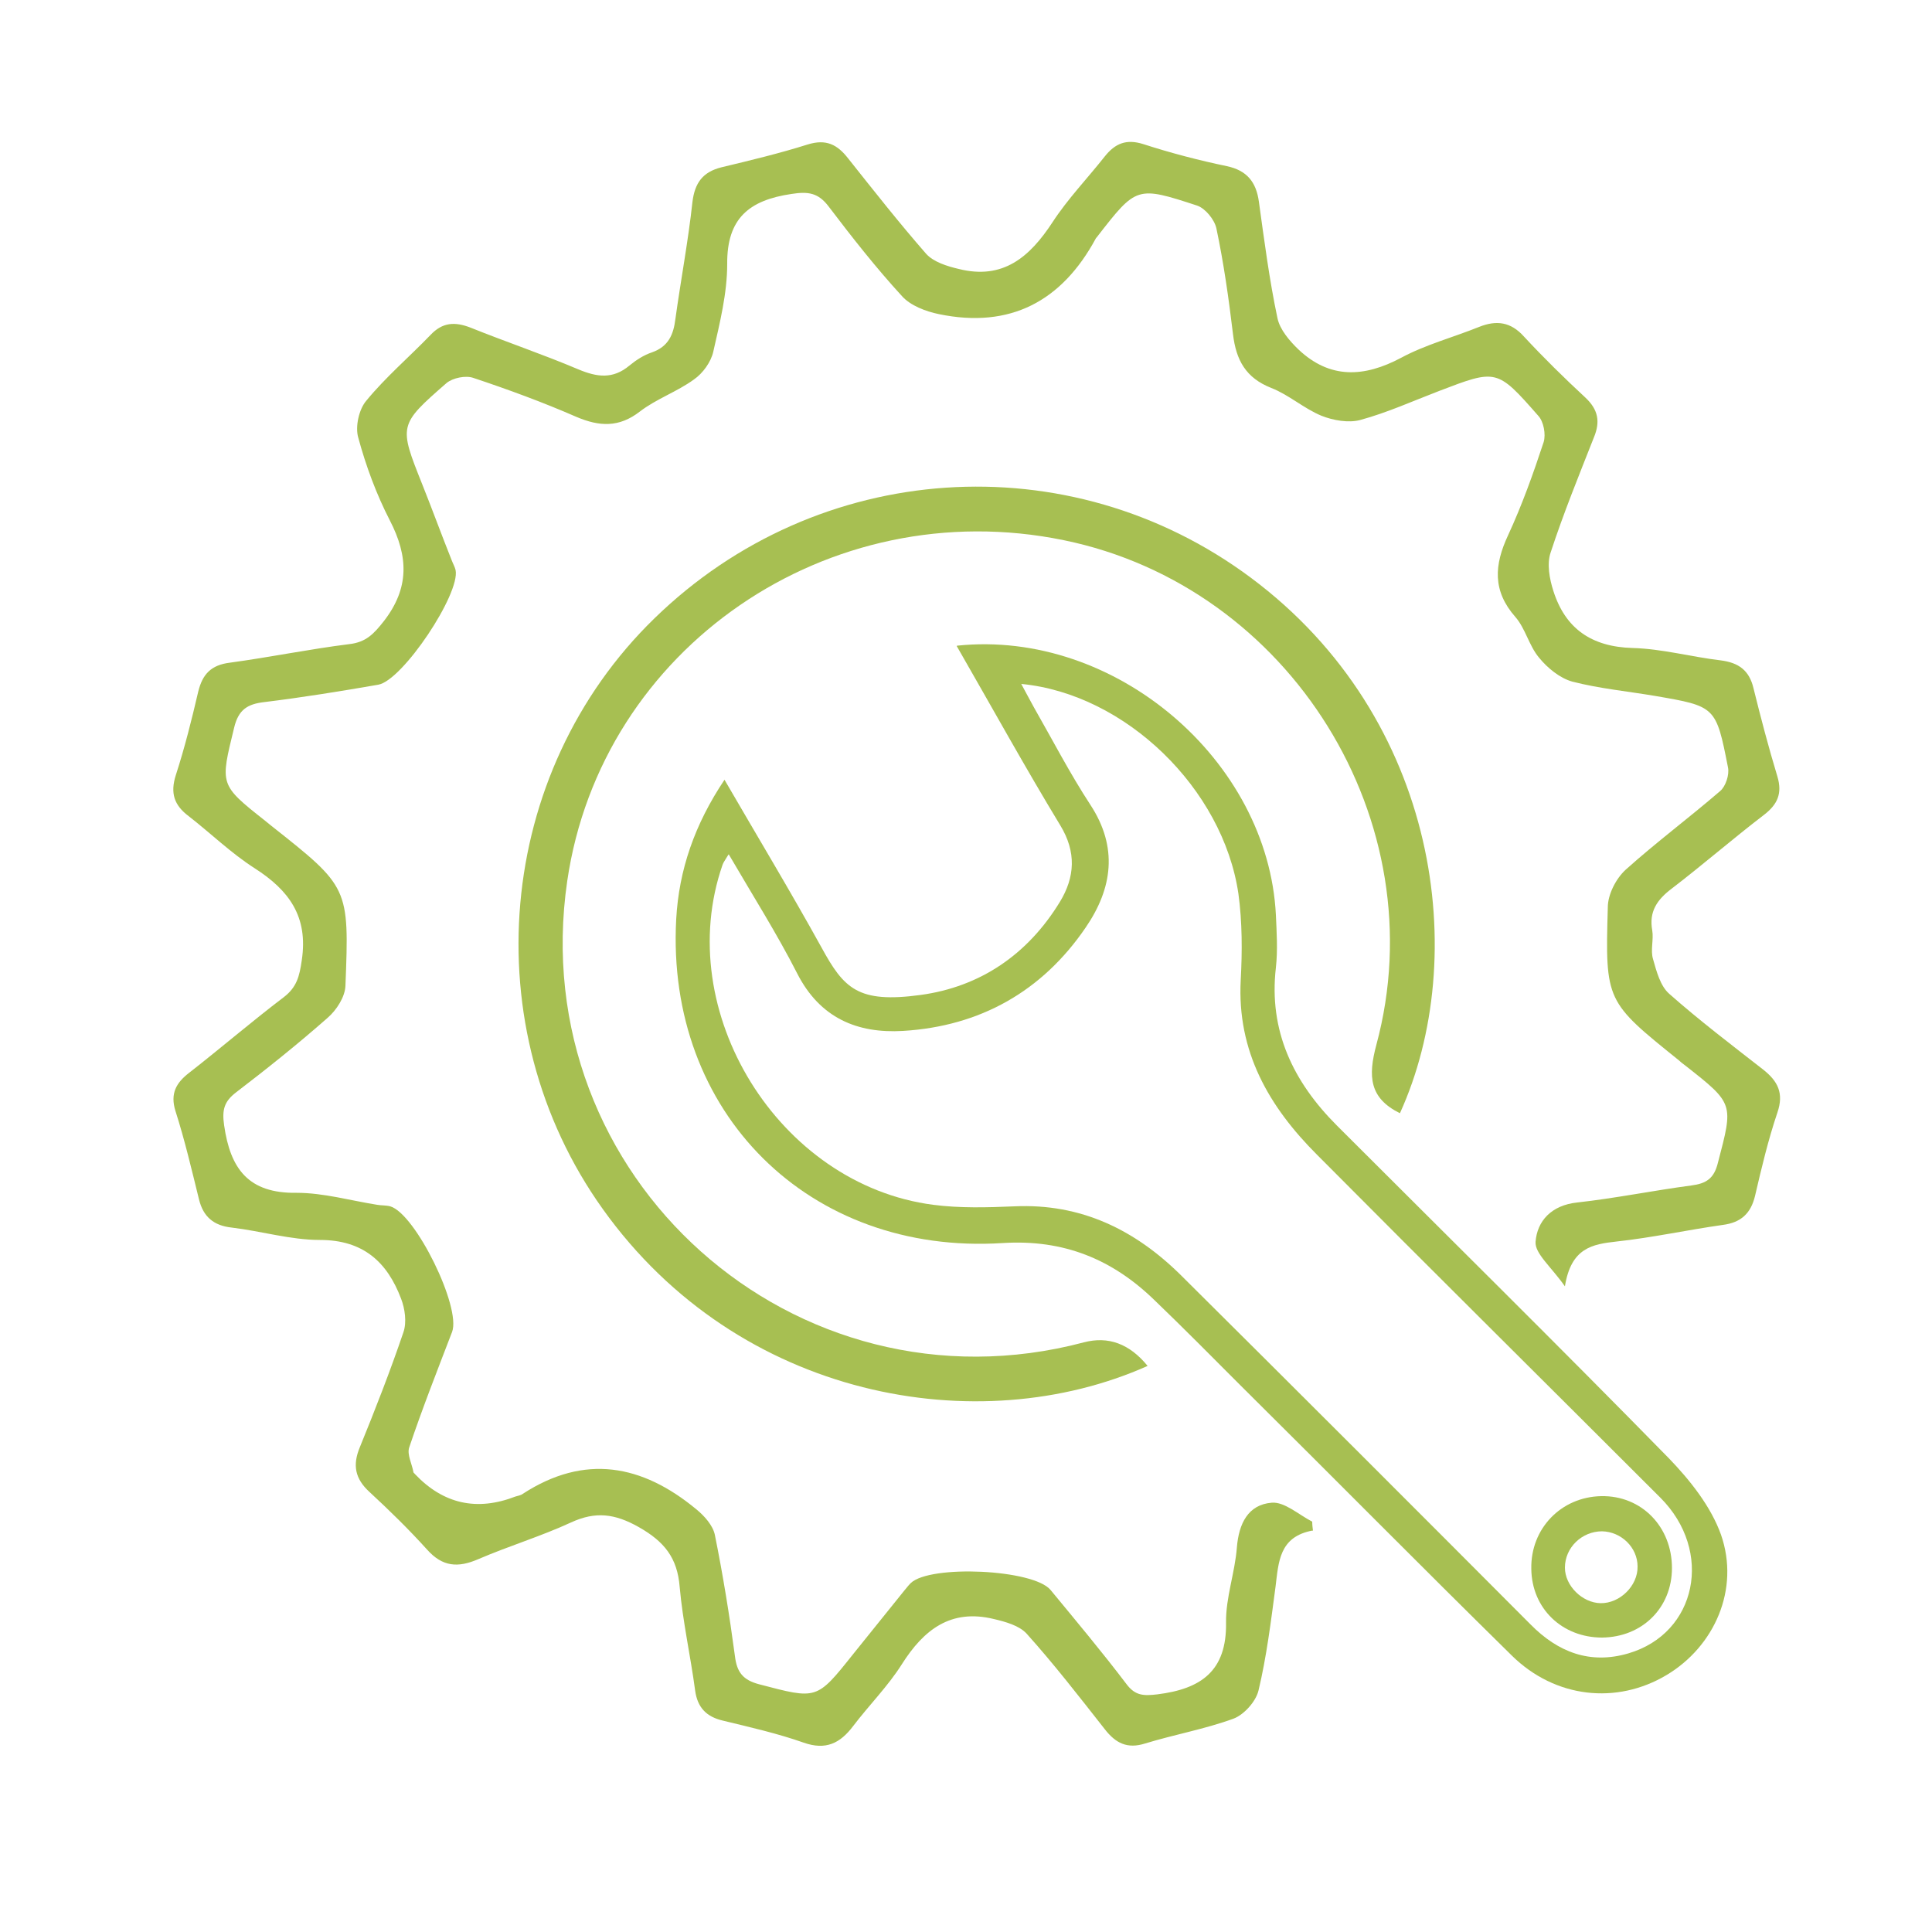
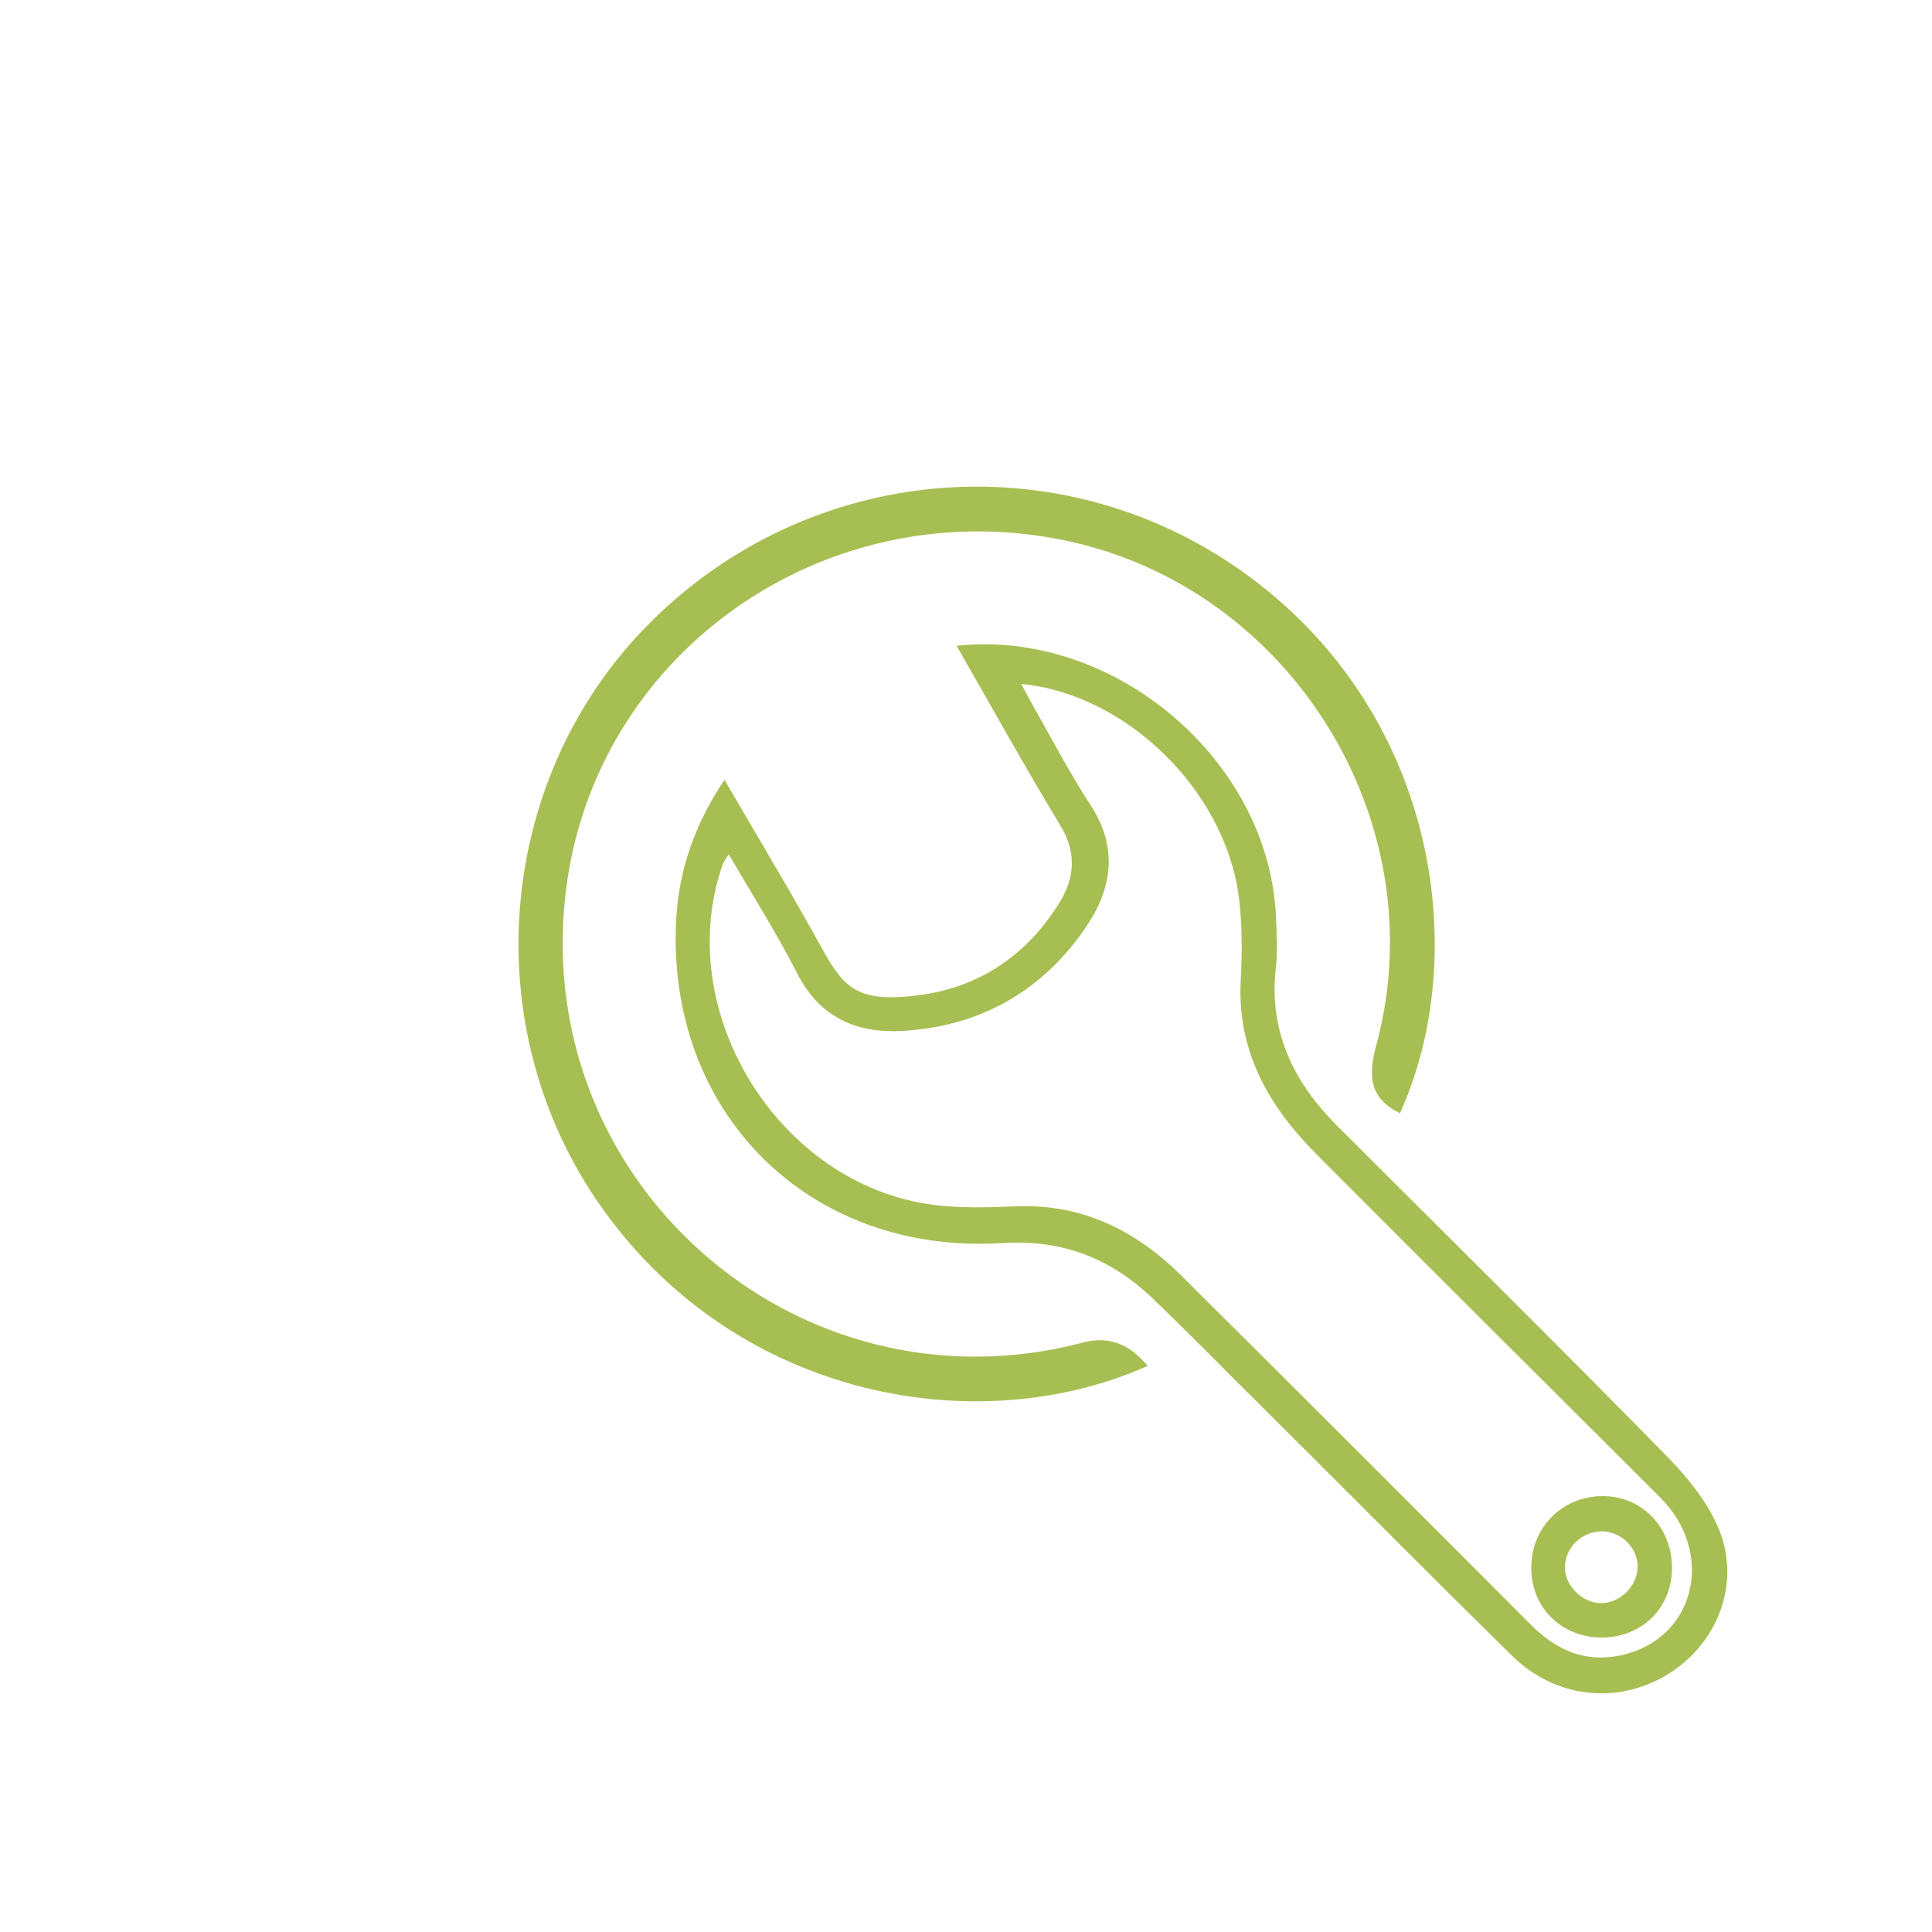
<svg xmlns="http://www.w3.org/2000/svg" version="1.1" viewBox="0 0 500 500">
  <defs>
    <style>
      .cls-1 {
        fill: #a7bf52;
      }
    </style>
  </defs>
  <g>
    <g id="Layer_1">
      <g id="SJVe2G">
        <g>
-           <path class="cls-1" d="M339.7,396.1c-8.7,1.6-8.8,8.2-9.6,14.6-1.2,9-2.3,18-4.4,26.8-.7,2.9-3.8,6.3-6.5,7.3-7.4,2.7-15.3,4.1-22.8,6.4-4.7,1.5-7.7-.1-10.5-3.7-6.6-8.4-13.1-16.8-20.2-24.7-1.9-2.1-5.5-3.1-8.5-3.8-11.1-2.7-18.1,2.7-23.8,11.7-3.6,5.7-8.5,10.6-12.6,16-3.4,4.5-7.1,6.3-12.8,4.3-6.8-2.4-13.9-4-20.9-5.7-4.3-1-6.6-3.4-7.2-7.8-1.2-9-3.2-17.8-4-26.8-.6-7.5-3.9-11.7-10.6-15.5-6.2-3.5-11.2-4.1-17.5-1.2-7.8,3.6-16.1,6.1-24,9.5-5.3,2.3-9.3,2-13.3-2.5-4.7-5.2-9.7-10.1-14.9-14.9-3.7-3.4-4.4-6.9-2.5-11.5,4-9.8,7.9-19.8,11.3-29.8.9-2.6.4-6.1-.6-8.7-3.6-9.5-9.8-15.2-21-15.2-7.6,0-15.2-2.3-22.8-3.2-4.7-.5-7.4-2.8-8.5-7.3-1.9-7.7-3.7-15.4-6.1-22.9-1.4-4.5.2-7.3,3.6-9.9,8.2-6.4,16.1-13.2,24.4-19.5,3.4-2.6,4.1-5.4,4.7-9.6,1.7-11.3-3.3-18.1-12.2-23.8-6.1-3.9-11.3-9-17.1-13.5-3.7-2.8-4.8-5.9-3.3-10.6,2.3-7.1,4.1-14.3,5.8-21.6,1.1-4.5,3.3-6.9,8.2-7.5,10.3-1.4,20.5-3.5,30.9-4.8,4.3-.5,6.3-2.6,8.9-5.9,6.7-8.6,6.4-16.8,1.6-26.1-3.5-6.8-6.2-14.1-8.2-21.5-.8-2.8.2-7.3,2.1-9.5,5-6.1,11.1-11.3,16.6-17,3.1-3.3,6.3-3.5,10.4-1.9,9.2,3.7,18.7,6.9,27.9,10.8,4.8,2,8.9,2.6,13.2-1,1.7-1.4,3.7-2.7,5.8-3.4,4.3-1.5,5.6-4.6,6.1-8.7,1.4-10.1,3.3-20.1,4.4-30.2.6-5,2.7-7.8,7.5-9,7.5-1.8,15-3.6,22.3-5.9,4.8-1.5,7.7,0,10.5,3.6,6.6,8.3,13.2,16.7,20.2,24.7,1.9,2.1,5.4,3.2,8.4,3.9,11.5,2.9,18.4-3.1,24.3-12.1,3.9-6,9-11.3,13.5-17,2.7-3.4,5.6-4.6,10-3.2,7.1,2.3,14.4,4.2,21.6,5.7,5.2,1.1,7.6,4.1,8.3,9.2,1.4,10.1,2.7,20.2,4.8,30.1.6,3,3.2,6,5.5,8.2,8.1,7.6,16.9,7.2,26.5,2.1,6.3-3.4,13.5-5.3,20.2-8,4.5-1.8,8.2-1.3,11.6,2.5,5.1,5.5,10.4,10.7,15.9,15.8,3.3,3.1,3.9,6.2,2.2,10.3-3.9,9.9-7.9,19.7-11.2,29.8-1,2.9-.3,6.8.7,9.9,3.1,9.8,9.9,14.5,20.5,14.8,7.6.2,15.2,2.3,22.8,3.2,4.7.6,7.4,2.6,8.5,7.2,1.9,7.7,3.9,15.3,6.2,22.9,1.3,4.4,0,7.2-3.5,9.9-8.1,6.2-15.8,12.9-23.9,19.1-3.7,2.8-5.9,5.9-5,10.8.4,2.4-.5,5.1.2,7.4.9,3.2,1.9,7,4.2,9,7.8,6.9,16.1,13.2,24.3,19.6,3.8,3,5.4,6.1,3.7,11.1-2.4,7.1-4.1,14.3-5.8,21.6-1.1,4.6-3.7,6.9-8.3,7.5-9.2,1.3-18.3,3.3-27.5,4.3-6.3.7-11.8,1.6-13.4,11.6-3.6-5.1-7.8-8.5-7.6-11.5.4-5.4,4.1-9.5,10.8-10.2,9.9-1.1,19.7-3.1,29.5-4.4,3.9-.5,5.9-1.8,6.9-5.9,4-15.3,4.2-15.2-8.4-25.1-.5-.4-1.1-.8-1.6-1.3-19-15.3-19.2-15.3-18.5-39.7,0-3.3,2.1-7.4,4.6-9.7,7.9-7.1,16.5-13.5,24.5-20.4,1.4-1.2,2.4-4.2,2-6.1-3.1-15.8-3.2-15.8-18.9-18.5-7.1-1.2-14.4-1.9-21.4-3.7-3.2-.9-6.4-3.5-8.6-6.2-2.6-3.1-3.5-7.5-6.1-10.5-6-6.8-5.5-13.5-1.9-21.2,3.6-7.8,6.5-15.9,9.2-24.1.6-2,0-5.3-1.4-6.8-10.7-12.2-10.8-12.1-25.7-6.4-6.8,2.6-13.4,5.6-20.4,7.5-3,.8-7,.1-10-1.1-4.6-1.9-8.4-5.4-13-7.2-6.6-2.6-9.1-7.2-9.9-13.9-1.1-9.2-2.4-18.4-4.3-27.4-.5-2.3-2.9-5.2-5-5.9-15.6-5.1-15.7-5-25.8,8-.1.2-.3.3-.4.5-8.8,16.3-22.2,23.4-40.6,19.6-3.4-.7-7.4-2.2-9.6-4.7-6.7-7.3-12.9-15.2-18.9-23.1-2.7-3.6-5.3-4-9.7-3.3-10.9,1.6-16.7,6.3-16.6,18.1,0,7.6-1.9,15.2-3.6,22.7-.6,2.7-2.7,5.6-5,7.2-4.4,3.2-9.7,5-14,8.3-5.4,4.2-10.5,3.9-16.4,1.4-8.7-3.8-17.7-7.1-26.7-10.1-2-.7-5.3,0-6.9,1.3-12.5,10.9-12.4,11-6.3,26.3,2.6,6.5,5,13.1,7.6,19.6.3.8.8,1.7,1,2.5,1.3,6.1-13.7,28.6-20,29.7-9.8,1.7-19.7,3.3-29.5,4.5-4.4.5-6.7,2-7.8,6.6-3.6,14.8-3.9,14.7,8,24.1.5.4,1.1.9,1.6,1.3,20.1,15.9,20.2,15.9,19.2,41.4-.1,2.9-2.3,6.3-4.6,8.3-7.6,6.7-15.6,13.1-23.7,19.3-3,2.3-3.7,4.4-3.1,8.5,1.6,11.3,6.3,17.7,18.8,17.5,6.9,0,13.9,2,20.8,3.1,1.1.2,2.3.1,3.4.4,6.5,1.9,18.4,26.1,16,32.5-3.8,9.9-7.7,19.8-11.1,29.9-.6,1.8.7,4.2,1.1,6.4,0,.2.3.3.4.5q11,11.6,26,5.8c.6-.2,1.4-.3,1.9-.7,16-10.4,30.9-7.6,44.9,4,2.1,1.7,4.3,4.2,4.8,6.6,2.1,10.4,3.8,20.9,5.2,31.4.5,4.2,2.1,6.2,6.3,7.3,14.9,3.9,14.8,4.1,24.2-7.7,4.4-5.5,8.8-10.9,13.2-16.4.6-.7,1.1-1.4,1.8-2.1,5-4.8,31.8-3.6,36.2,1.8,6.6,8,13.3,16,19.6,24.3,2.3,3.1,4.5,3.1,8,2.7,11.3-1.4,18-6,17.8-18.6-.1-6.4,2.3-12.9,2.8-19.4.5-6.2,2.9-11.1,9-11.6,3.3-.3,7,3.1,10.5,4.9,0,.8.1,1.6.2,2.4Z" />
          <path class="cls-1" d="M247.7,167.1c40.9-4.3,80.5,29.7,82.5,69.7.2,4.5.5,9.1,0,13.6-1.9,16.4,4.5,29.6,15.8,40.9,28.7,28.7,57.5,57.1,85.9,86.1,5.5,5.7,10.9,12.5,13.5,19.8,4.9,14.1-1.7,28.9-14.1,36.3-12.9,7.7-28.8,6-40-5-23.6-23.2-46.8-46.7-70.3-70-7.4-7.4-14.7-14.8-22.2-22-10.9-10.6-23.5-15.8-39.3-14.8-50.1,3.2-87.2-33.8-84.5-83.8.7-12.8,4.8-24.6,12.5-36.1,8.7,15,17.2,29.1,25.1,43.4,5.8,10.6,9.4,14.5,25.6,12.3,15.5-2.1,27.8-10.5,36.1-24.1,3.9-6.4,4.3-12.9.1-19.8-9.1-15-17.6-30.4-26.8-46.4ZM188.5,221.2c-.9,1.5-1.3,2-1.5,2.6-13.2,37.9,14.5,82.8,54.5,88,6.9.9,14,.7,21,.4,17.3-.8,31.3,6.1,43.2,17.9,30.2,30,60.3,60.1,90.4,90.3,7.1,7.2,15.4,10.4,25.3,7.5,17.8-5.2,22.1-26.5,8.3-40.3-29.6-29.6-59.4-59.1-88.9-88.8-12.4-12.4-20.7-26.7-19.7-45.2.4-7.4.4-15-.6-22.3-4-27.2-29.2-51.7-56.2-54.3,1.3,2.4,2.3,4.3,3.3,6.1,4.8,8.4,9.3,17.1,14.6,25.2,7.2,11,5.7,21.6-1.2,31.7-11.3,16.6-27.4,25.6-47.3,26.8-11.8.7-21.5-3.3-27.4-14.9-5.2-10.2-11.4-20-17.7-30.8Z" />
          <path class="cls-1" d="M297,353.5c-43.7,19.5-105.8,8.7-141-40.6-33.6-47-27.8-112.9,13.4-152.9,42.2-41.1,107.3-45.5,154.3-10.5,48.9,36.4,56.9,98.4,38.6,138.6-7.9-3.9-8.3-9.5-6.1-17.7,15.6-57.8-22.3-118.6-80.9-130.6-60.9-12.5-119.7,27.9-128.5,88.2-11.2,76.7,58.9,139.2,133.7,119.4q9.5-2.5,16.5,6.1Z" />
          <path class="cls-1" d="M414.6,423.8c-10.3,0-18.2-7.5-18.3-17.8-.2-10.4,7.7-18.6,18.1-18.8,10.4-.2,18.3,7.9,18.3,18.6,0,10.3-7.7,17.9-18.1,18ZM423.8,405.4c0-4.9-4.2-9-9.2-9.1-5.2,0-9.6,4.2-9.6,9.4,0,4.7,4.5,9.1,9.2,9.2,5,.1,9.7-4.5,9.6-9.5Z" />
        </g>
      </g>
    </g>
  </g>
</svg>